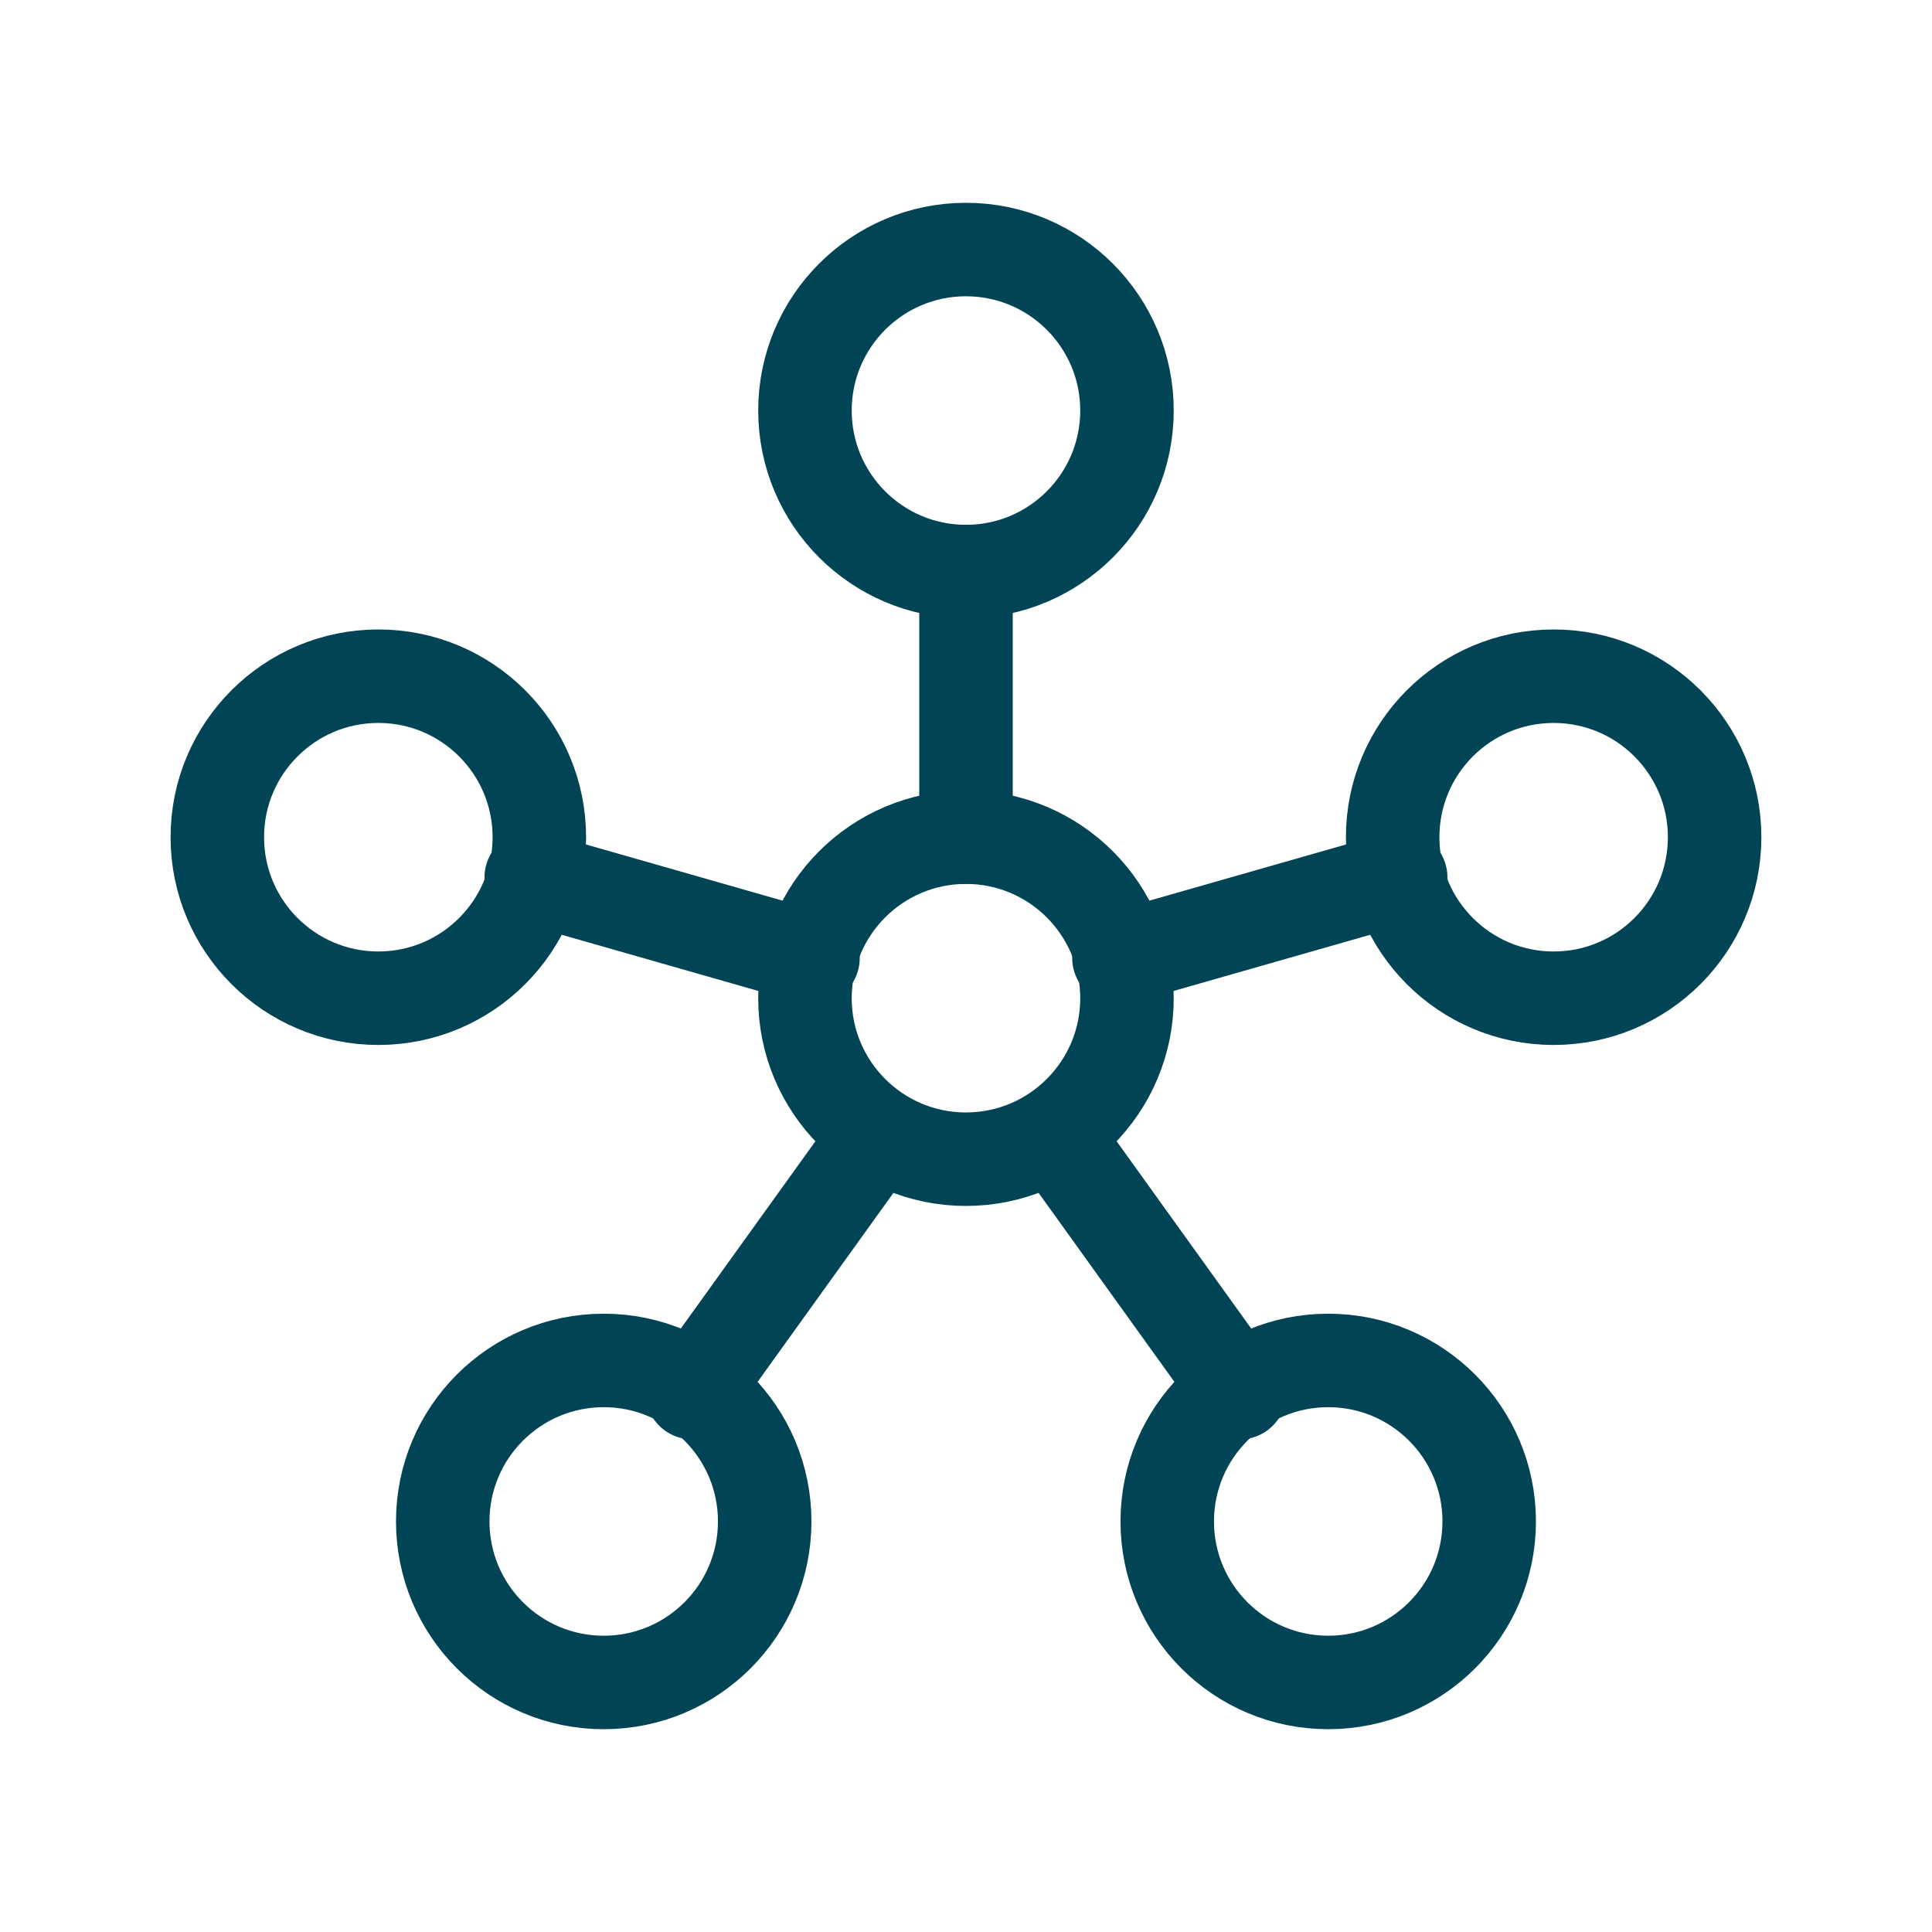
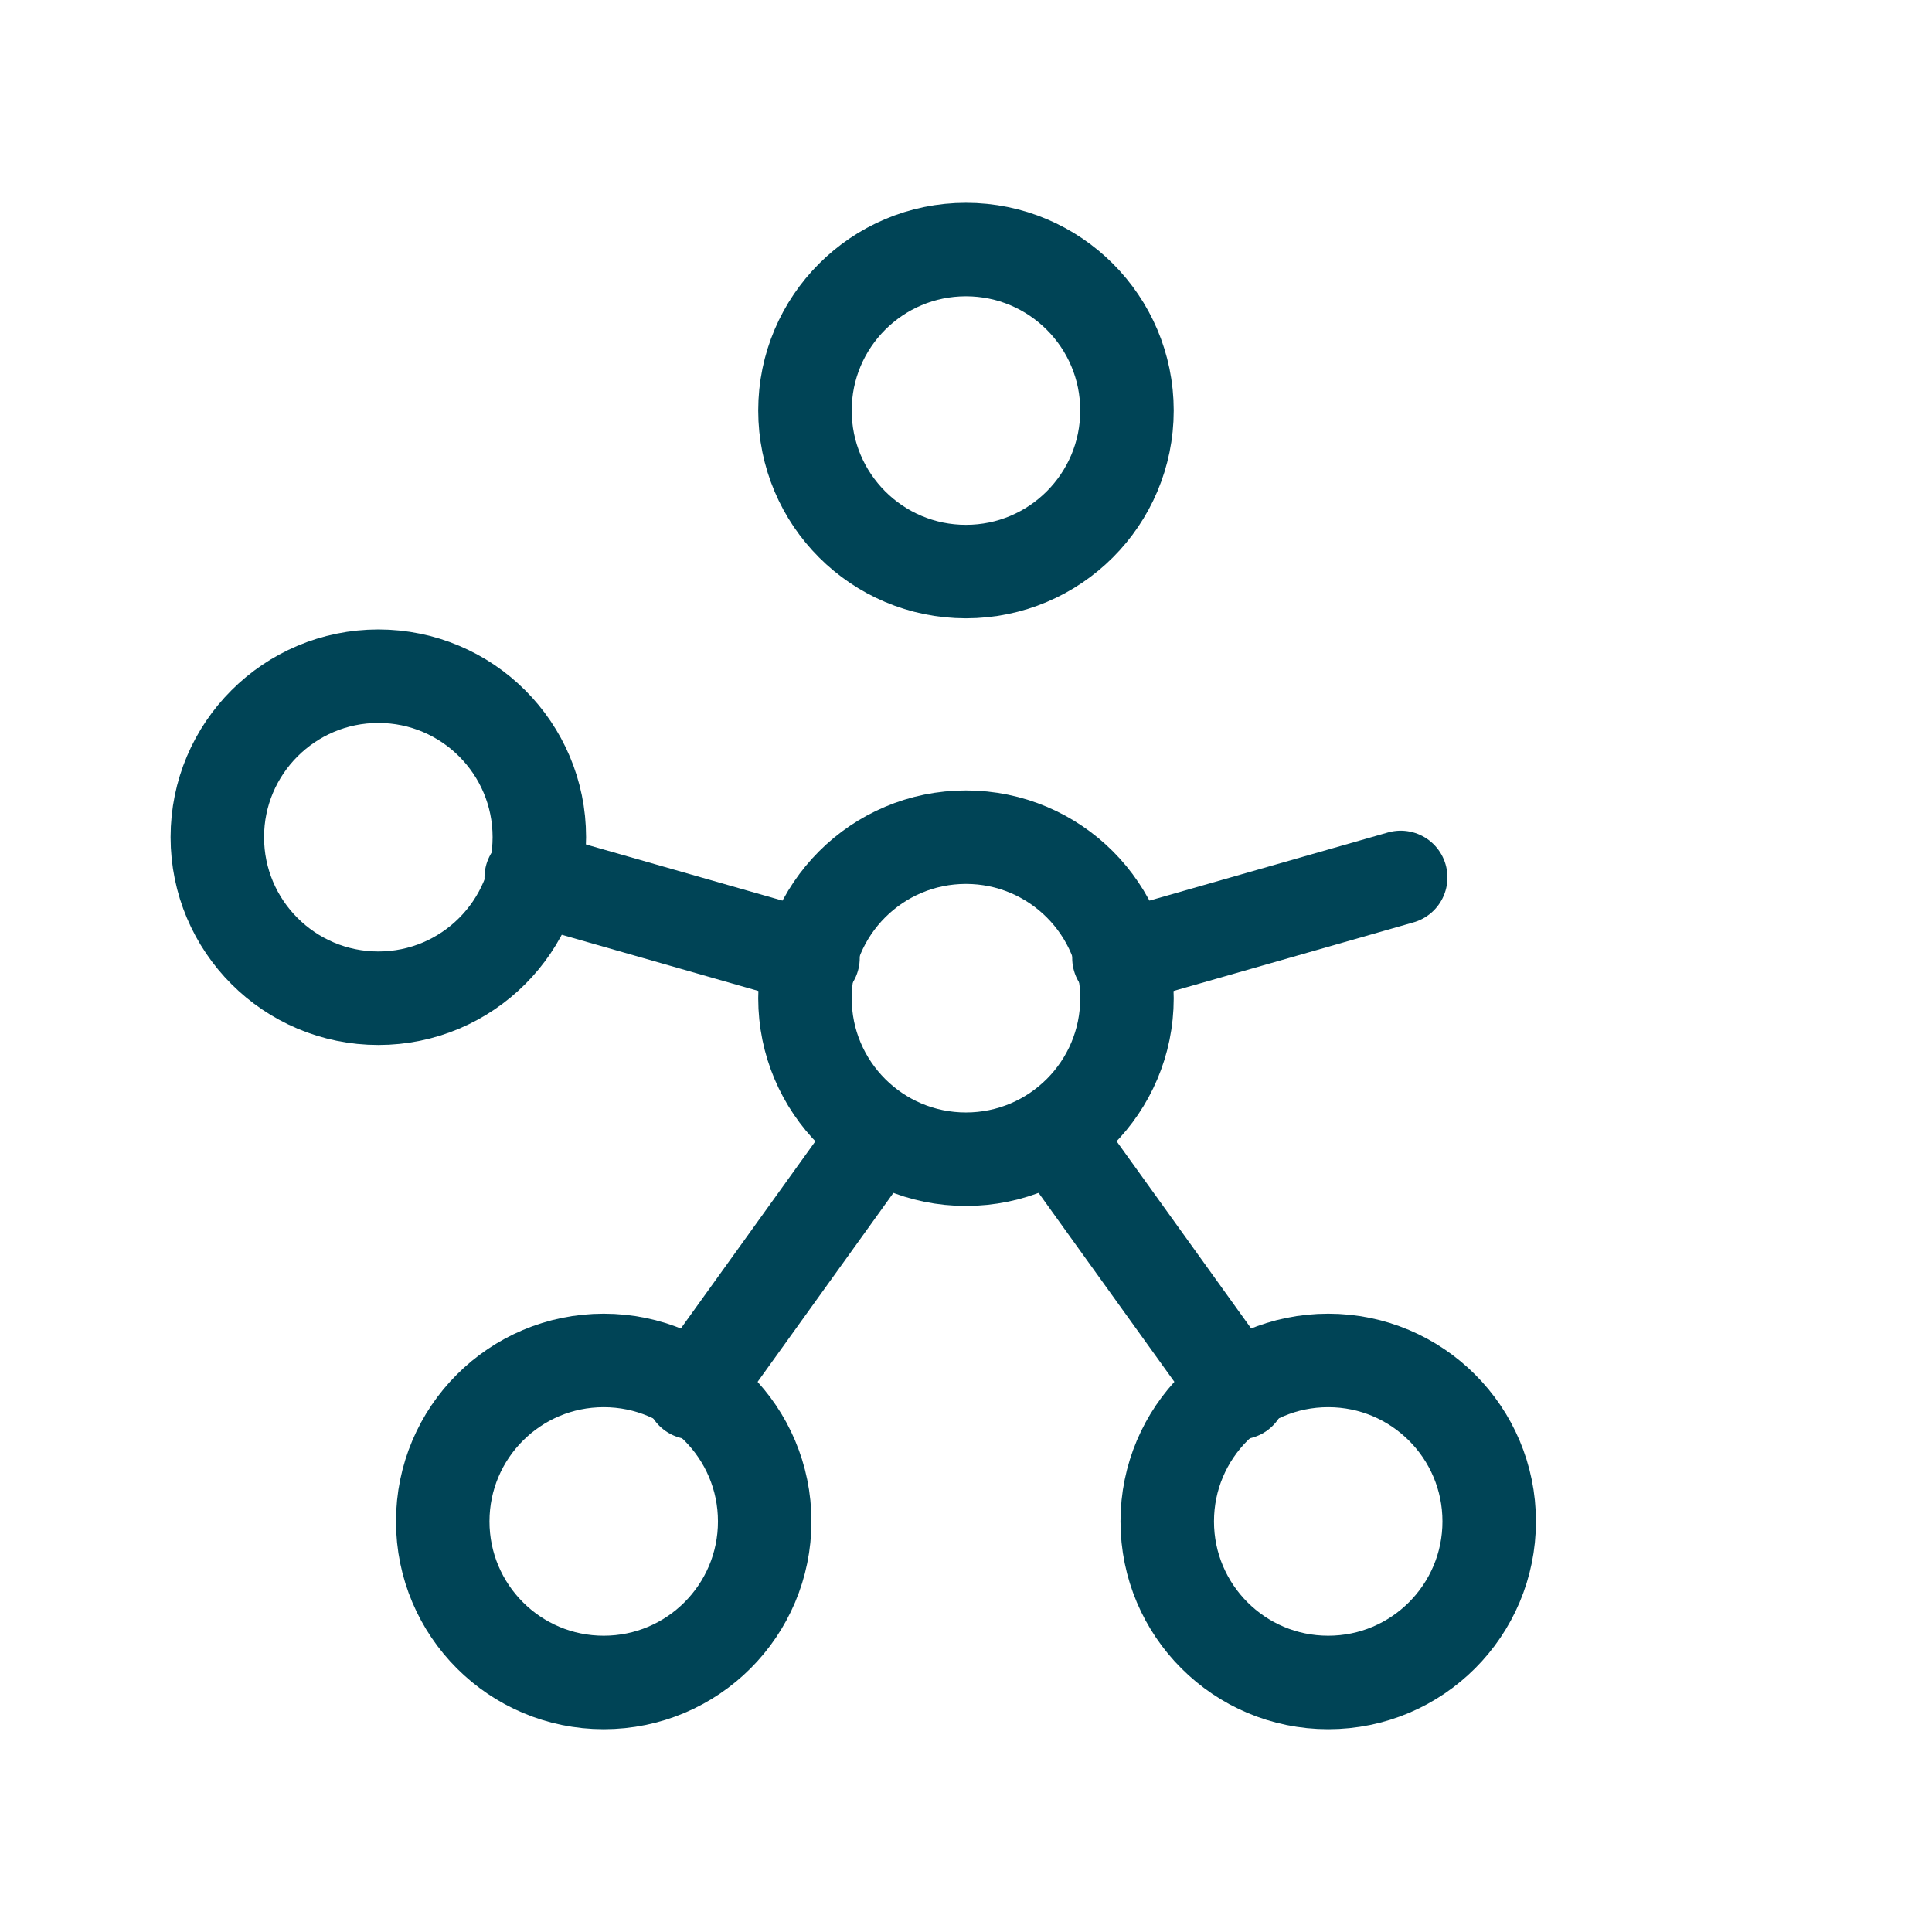
<svg xmlns="http://www.w3.org/2000/svg" width="31" height="31" viewBox="0 0 31 31" fill="none">
  <g clip-path="url(#clip0_59_602)">
    <path d="M9.687 26.996C11.114 26.996 12.27 25.839 12.27 24.412C12.27 22.986 11.114 21.829 9.687 21.829C8.26 21.829 7.104 22.986 7.104 24.412C7.104 25.839 8.26 26.996 9.687 26.996Z" stroke="#004456" stroke-width="1.5" stroke-miterlimit="10" stroke-linecap="round" stroke-linejoin="round" />
    <path d="M21.312 26.996C22.739 26.996 23.895 25.839 23.895 24.412C23.895 22.986 22.739 21.829 21.312 21.829C19.885 21.829 18.729 22.986 18.729 24.412C18.729 25.839 19.885 26.996 21.312 26.996Z" stroke="#004456" stroke-width="1.5" stroke-miterlimit="10" stroke-linecap="round" stroke-linejoin="round" />
    <path d="M6.071 16.017C7.497 16.017 8.654 14.86 8.654 13.433C8.654 12.007 7.497 10.85 6.071 10.85C4.644 10.85 3.487 12.007 3.487 13.433C3.487 14.86 4.644 16.017 6.071 16.017Z" stroke="#004456" stroke-width="1.5" stroke-miterlimit="10" stroke-linecap="round" stroke-linejoin="round" />
    <path d="M15.499 9.171C16.926 9.171 18.083 8.014 18.083 6.587C18.083 5.161 16.926 4.004 15.499 4.004C14.073 4.004 12.916 5.161 12.916 6.587C12.916 8.014 14.073 9.171 15.499 9.171Z" stroke="#004456" stroke-width="1.5" stroke-miterlimit="10" stroke-linecap="round" stroke-linejoin="round" />
-     <path d="M24.929 16.017C26.356 16.017 27.512 14.86 27.512 13.433C27.512 12.007 26.356 10.85 24.929 10.85C23.502 10.85 22.346 12.007 22.346 13.433C22.346 14.86 23.502 16.017 24.929 16.017Z" stroke="#004456" stroke-width="1.5" stroke-miterlimit="10" stroke-linecap="round" stroke-linejoin="round" />
    <path d="M15.499 18.6C16.926 18.6 18.083 17.443 18.083 16.017C18.083 14.59 16.926 13.433 15.499 13.433C14.073 13.433 12.916 14.59 12.916 16.017C12.916 17.443 14.073 18.6 15.499 18.6Z" stroke="#004456" stroke-width="1.5" stroke-miterlimit="10" stroke-linecap="round" stroke-linejoin="round" />
    <path d="M16.921 18.212L19.892 22.346" stroke="#004456" stroke-width="1.5" stroke-miterlimit="10" stroke-linecap="round" stroke-linejoin="round" />
    <path d="M14.079 18.212L11.108 22.346" stroke="#004456" stroke-width="1.5" stroke-miterlimit="10" stroke-linecap="round" stroke-linejoin="round" />
    <path d="M13.045 15.371L8.524 14.079" stroke="#004456" stroke-width="1.5" stroke-miterlimit="10" stroke-linecap="round" stroke-linejoin="round" />
-     <path d="M15.5 13.433V9.171" stroke="#004456" stroke-width="1.5" stroke-miterlimit="10" stroke-linecap="round" stroke-linejoin="round" />
    <path d="M17.954 15.371L22.475 14.079" stroke="#004456" stroke-width="1.5" stroke-miterlimit="10" stroke-linecap="round" stroke-linejoin="round" />
  </g>
  <defs>
    <clipPath id="clip0_59_602">
      <rect width="31" height="31" fill="white" />
    </clipPath>
  </defs>
</svg>